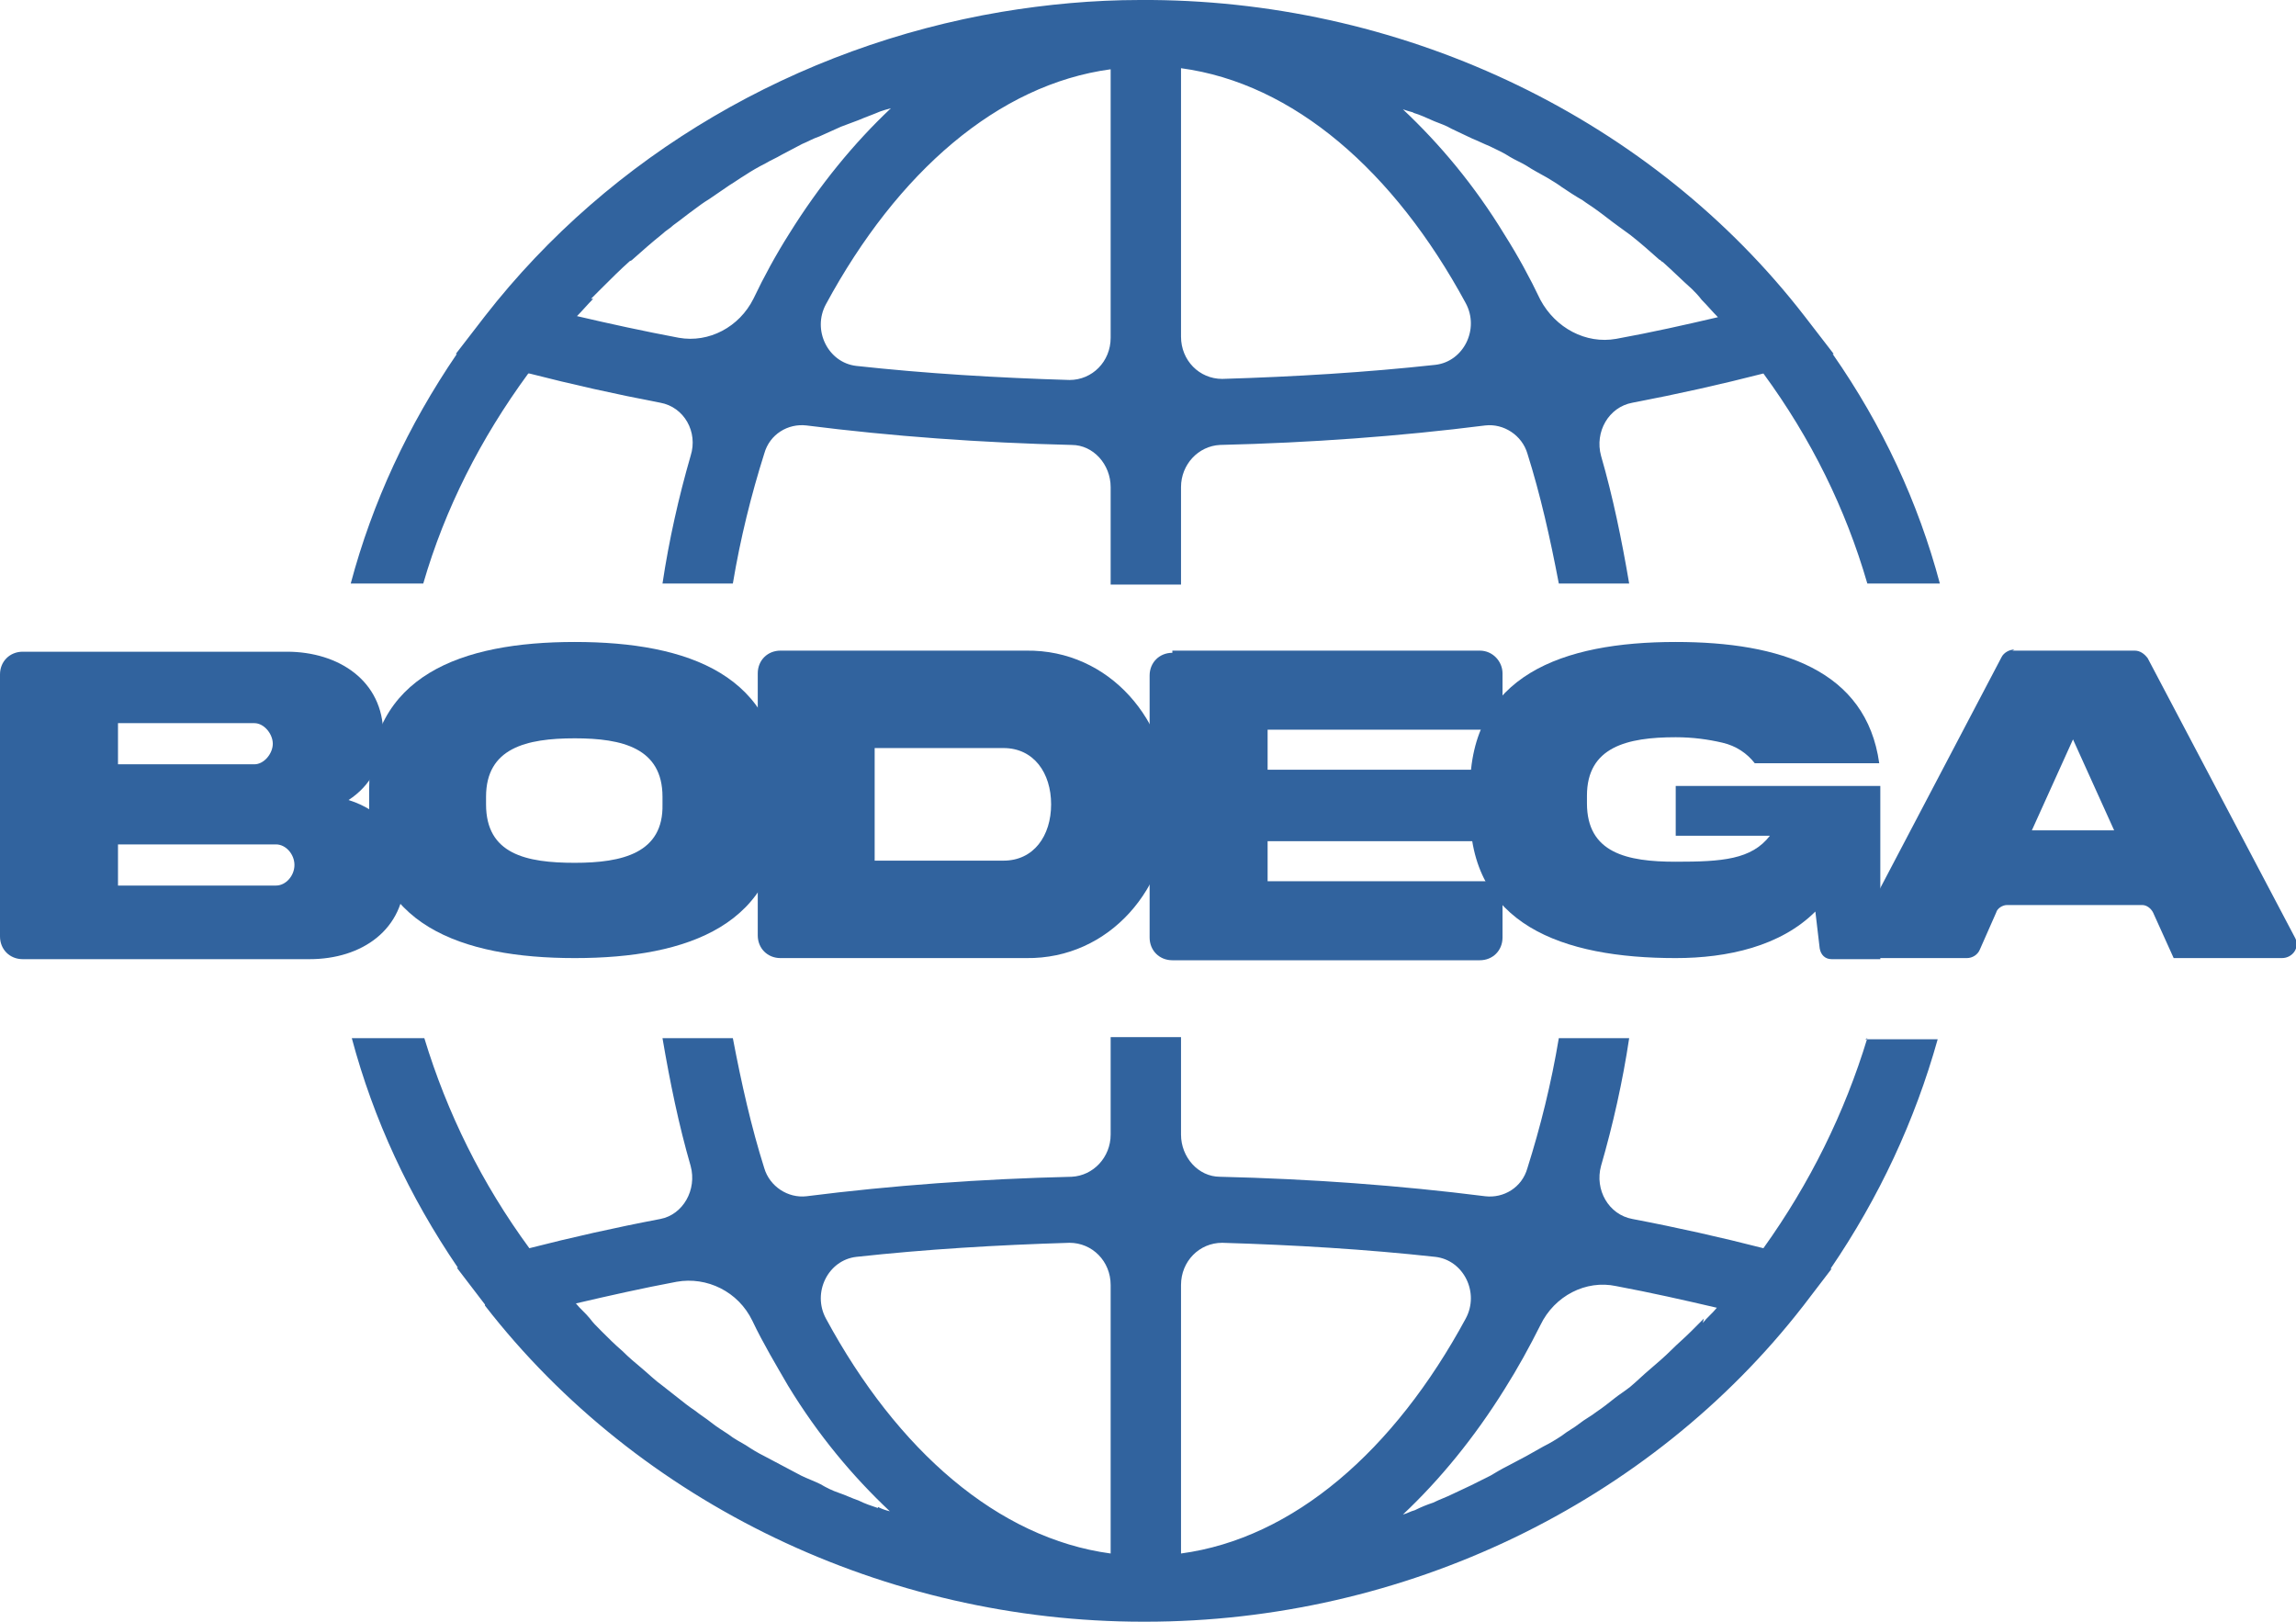
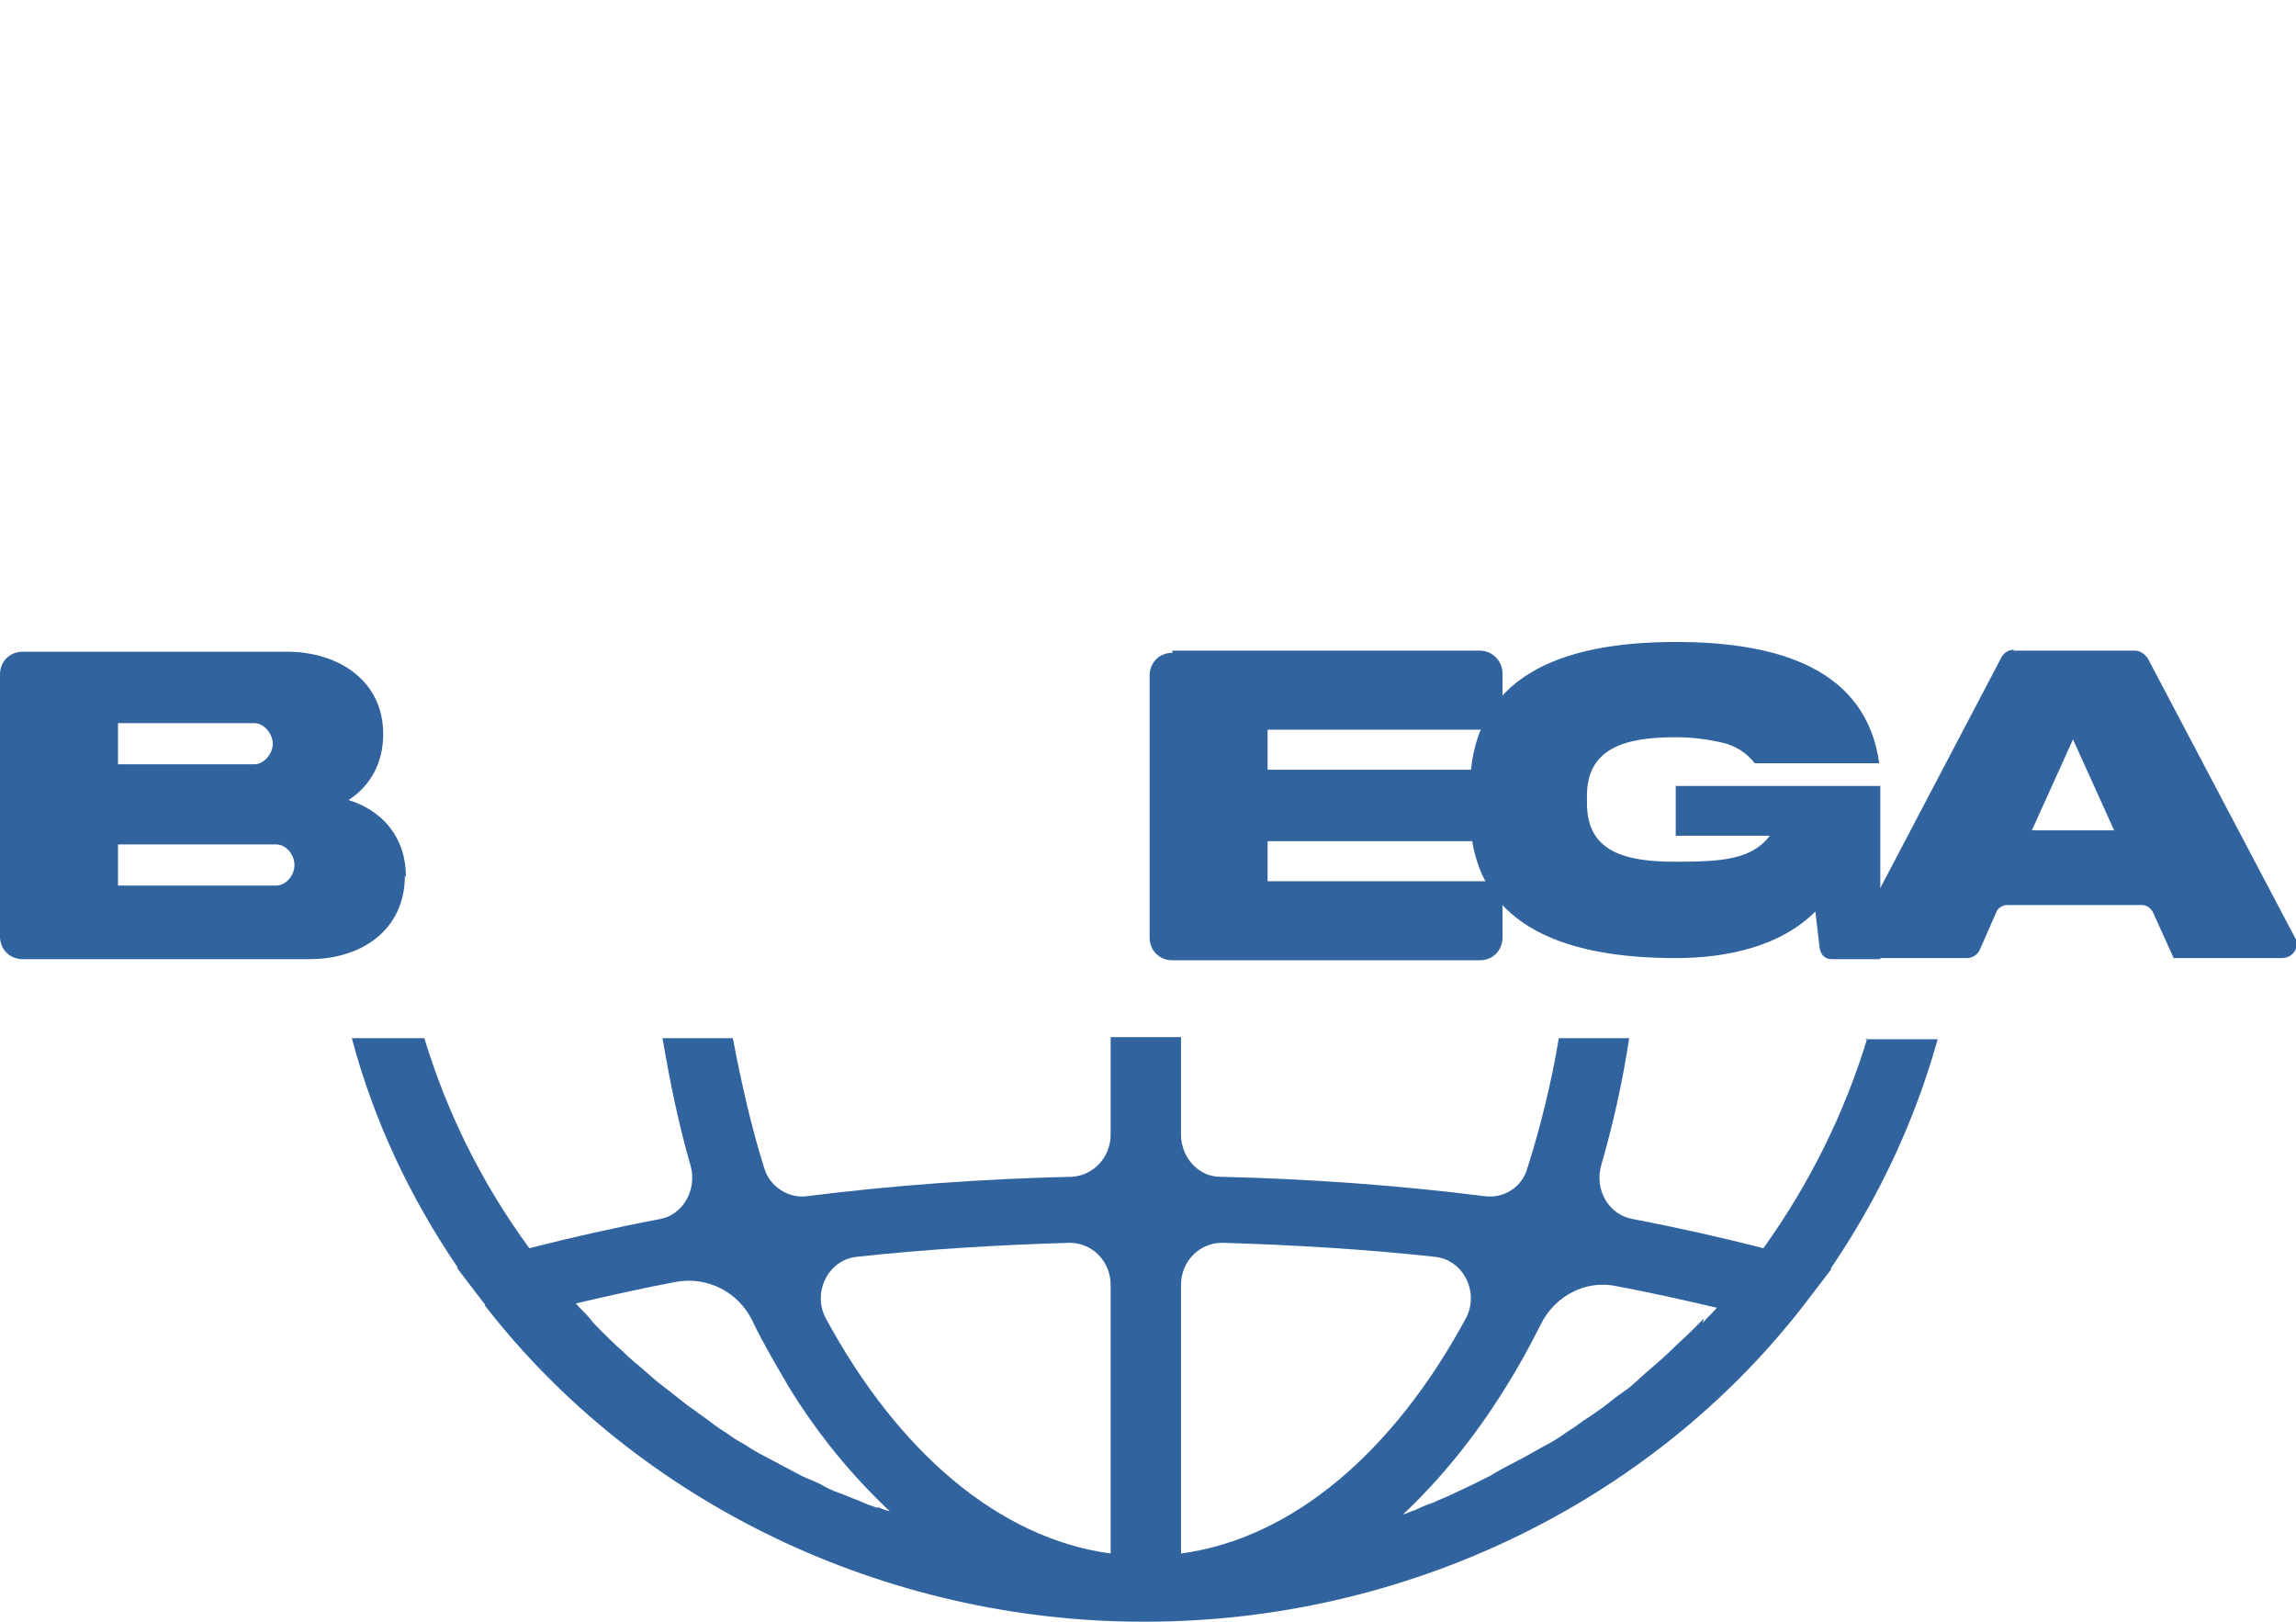
<svg xmlns="http://www.w3.org/2000/svg" id="Layer_1" version="1.1" viewBox="0 0 212.1 149.8">
  <defs>
    <style>
      .st0 {
        fill: #31639e;
      }
    </style>
  </defs>
  <path class="st0" d="M172.5,95.9c-2.1,6.9-5.3,13.4-9.6,19.4-3.9-1-7.9-1.9-12.1-2.7-2.2-.4-3.5-2.7-2.9-4.9,1.1-3.8,2-7.8,2.6-11.8h-6.5c-.7,4.2-1.7,8.2-2.9,12-.5,1.8-2.2,2.8-3.9,2.6-7.9-1-16.1-1.6-24.5-1.8-2,0-3.6-1.8-3.6-3.9v-9h-6.5v9c0,2.1-1.6,3.8-3.6,3.9-8.4.2-16.6.8-24.5,1.8-1.7.2-3.4-.9-3.9-2.6-1.2-3.8-2.1-7.8-2.9-12h-6.5c.7,4.1,1.5,8,2.6,11.8.6,2.2-.7,4.5-2.8,4.9-4.2.8-8.2,1.7-12.1,2.7-4.4-6-7.6-12.5-9.7-19.4h-6.7c2,7.5,5.3,14.6,9.8,21.2h-.1s2.6,3.4,2.6,3.4c0,0,0,0,0,.1,14.2,18.3,37,29.2,60.8,29.2h.2c23.9,0,46.6-10.9,60.8-29.2,0,0,0,0,0,0l2.6-3.4h-.1c4.5-6.6,7.8-13.7,9.9-21.2h-6.7,0ZM81.1,139.3c-.6-.2-1.2-.4-1.8-.7-.6-.2-1.2-.5-1.8-.7-.6-.2-1.2-.5-1.7-.8-.6-.3-1.2-.5-1.8-.8-.6-.3-1.1-.6-1.7-.9-.6-.3-1.1-.6-1.7-.9-.6-.3-1.1-.6-1.7-1-.5-.3-1.1-.6-1.6-1-.6-.4-1.1-.7-1.6-1.1-.5-.4-1-.7-1.5-1.1-.6-.4-1.1-.8-1.6-1.2-.5-.4-.9-.7-1.4-1.1-.7-.5-1.3-1.1-1.9-1.6-.6-.5-1.2-1-1.8-1.6-.7-.6-1.3-1.2-1.9-1.8s-.8-.8-1.1-1.2c-.4-.5-.9-.9-1.3-1.4,3-.7,6.1-1.4,9.3-2,2.8-.5,5.7.9,7,3.6,1,2.1,2.2,4.1,3.3,6,2.8,4.6,6,8.4,9.4,11.6-.4-.1-.7-.2-1.1-.4h0ZM102.6,143.5c-10.4-1.4-19.7-9.5-26.3-21.7-1.3-2.4.2-5.4,2.8-5.7,6.4-.7,13-1.1,19.7-1.3,2.1,0,3.8,1.7,3.8,3.9,0,0,0,24.9,0,24.9ZM109.1,143.5v-24.8c0-2.2,1.7-3.9,3.8-3.9,6.7.2,13.3.6,19.7,1.3,2.6.3,4.1,3.3,2.8,5.7-6.6,12.2-15.9,20.3-26.3,21.7h0ZM157.4,121.8c-.4.4-.8.8-1.2,1.2-.6.6-1.2,1.1-1.8,1.7-.6.6-1.3,1.2-2,1.8-.6.5-1.2,1.1-1.8,1.6-.5.4-1,.7-1.5,1.1-.5.4-1,.8-1.6,1.2-.5.4-1.1.7-1.6,1.1-.5.4-1.1.7-1.6,1.1-.6.4-1.1.7-1.7,1-.5.3-1.1.6-1.6.9-.6.3-1.1.6-1.7.9-.6.3-1.1.6-1.6.9-.6.3-1.2.6-1.8.9-.6.3-1.1.5-1.7.8-.6.3-1.2.5-1.8.8-.6.2-1.1.4-1.7.7-.4.1-.7.3-1.1.4,3.4-3.2,6.6-7.1,9.4-11.6,1.2-1.9,2.3-3.9,3.3-5.9,1.3-2.7,4.2-4.2,7-3.6,3.2.6,6.3,1.3,9.3,2-.4.5-.9.9-1.3,1.4h0Z" />
-   <path class="st0" d="M48.9,34.5c3.9,1,7.9,1.9,12.1,2.7,2.2.4,3.5,2.7,2.8,4.9-1.1,3.8-2,7.8-2.6,11.8h6.5c.7-4.2,1.7-8.2,2.9-12,.5-1.8,2.2-2.8,3.9-2.6,7.9,1,16.1,1.6,24.5,1.8,2,0,3.6,1.8,3.6,3.9v9h6.5v-9c0-2.1,1.6-3.8,3.6-3.9,8.4-.2,16.6-.8,24.5-1.8,1.7-.2,3.4.9,3.9,2.6,1.2,3.8,2.1,7.8,2.9,12h6.5c-.7-4.1-1.5-8-2.6-11.8-.6-2.2.7-4.5,2.9-4.9,4.2-.8,8.2-1.7,12.1-2.7,4.4,6,7.6,12.5,9.6,19.4h6.7c-2-7.5-5.3-14.6-9.9-21.2h.1s-2.7-3.5-2.7-3.5C152.7,11.1,130.2.2,106.4,0c-.2,0-.4,0-.6,0s-.3,0-.5,0c-4.3,0-8.6.4-12.8,1.1-18.9,3.2-36.1,13.2-47.7,28.1h0l-2.7,3.5h.1c-4.5,6.6-7.8,13.7-9.8,21.2h6.7c2-6.9,5.3-13.4,9.7-19.4h0ZM130.5,10.4c.7.2,1.3.5,2,.8.5.2,1.1.4,1.6.7.6.3,1.3.6,1.9.9.5.2,1.1.5,1.6.7.6.3,1.3.6,1.9,1,.5.3,1,.5,1.5.8.6.4,1.2.7,1.9,1.1.5.3,1,.6,1.4.9.6.4,1.2.8,1.9,1.2.4.3.9.6,1.3.9.7.5,1.3,1,2,1.5.4.3.7.5,1.1.8.9.7,1.8,1.5,2.7,2.3.1,0,.2.2.3.2.9.8,1.8,1.7,2.7,2.5.3.3.6.6.9,1,.5.5,1,1.1,1.5,1.6-3,.7-6.1,1.4-9.4,2-2.8.5-5.6-1-7-3.6-1-2.1-2.1-4.1-3.3-6-2.8-4.6-6-8.4-9.4-11.6.3.1.6.2,1,.3h0ZM109.1,6.3c10.4,1.4,19.7,9.5,26.3,21.7,1.3,2.4-.2,5.4-2.8,5.7-6.4.7-13,1.1-19.7,1.3-2.1,0-3.8-1.7-3.8-3.9V6.3h0ZM102.6,6.3v24.9c0,2.2-1.7,3.9-3.8,3.9-6.7-.2-13.3-.6-19.7-1.3-2.6-.3-4.1-3.3-2.8-5.7,6.6-12.2,15.9-20.3,26.3-21.7h0ZM54.6,27.6c.3-.3.6-.6.9-.9.9-.9,1.8-1.8,2.7-2.6,0,0,.1,0,.2-.1.9-.8,1.8-1.6,2.8-2.4.3-.3.7-.5,1-.8.7-.5,1.3-1,2-1.5.4-.3.8-.6,1.3-.9.6-.4,1.3-.9,1.9-1.3.5-.3.9-.6,1.4-.9.6-.4,1.3-.8,1.9-1.1.5-.3,1-.5,1.5-.8.6-.3,1.3-.7,1.9-1,.5-.2,1-.5,1.6-.7.7-.3,1.3-.6,2-.9.5-.2,1.1-.4,1.6-.6.7-.3,1.3-.5,2-.8.3-.1.6-.2,1-.3-3.4,3.2-6.6,7.1-9.4,11.6-1.2,1.9-2.3,3.9-3.3,6-1.3,2.6-4.1,4.1-6.9,3.6-3.2-.6-6.4-1.3-9.4-2,.5-.5,1-1.1,1.5-1.6h0Z" />
  <g>
    <path class="st0" d="M37.4,80.9c0,5-4,7.7-8.8,7.7H2.1c-1.2,0-2.1-.9-2.1-2.1v-24.2c0-1.2.9-2.1,2.1-2.1h24.4c4.8,0,8.9,2.7,8.9,7.6,0,2.7-1.2,4.8-3.2,6.1,3.2,1,5.3,3.5,5.3,7.1ZM10.9,66.8v3.8h12.6c.9,0,1.7-1,1.7-1.9s-.8-1.9-1.7-1.9c0,0-12.6,0-12.6,0ZM25.5,81.8c.9,0,1.7-.9,1.7-1.9s-.8-1.9-1.7-1.9h-14.6v3.8s14.6,0,14.6,0Z" />
-     <path class="st0" d="M72.1,72.9v2c0,10.5-8.5,13.6-19,13.6-10.5,0-19.1-3.1-19-13.6v-2c0-10.5,8.5-13.6,19-13.6,10.5,0,19,3.1,19,13.6ZM61.2,73.6c0-4.5-3.7-5.4-8.1-5.4-4.5,0-8.2.9-8.2,5.4v.7c0,4.6,3.7,5.4,8.2,5.4,4.4,0,8.2-.9,8.1-5.4v-.7Z" />
-     <path class="st0" d="M94.8,60.1c7.7-.1,13.3,6.5,13.3,14.2,0,7.7-5.6,14.3-13.3,14.2h-22.7c-1.2,0-2.1-.9-2.1-2.1v-24.2c0-1.2.9-2.1,2.1-2.1h22.7ZM92.7,69.1h-11.9v10.4h11.9c2.8,0,4.4-2.3,4.4-5.2s-1.6-5.2-4.4-5.2h0Z" />
    <path class="st0" d="M108.3,60.1h28.4c1.2,0,2.1,1,2.1,2.1v5.2h-21.7v3.7h21.7v6.6h-21.7v3.7h21.7v5.2c0,1.2-.9,2.1-2.1,2.1h-28.4c-1.2,0-2.1-.9-2.1-2.1v-24.2c0-1.2.9-2.1,2.1-2.1h0Z" />
    <path class="st0" d="M154.8,72.6h18.9v16h-4.5c-.6,0-1-.4-1.1-1l-.4-3.4c-3.2,3.2-8.1,4.3-12.9,4.3-10.5,0-19.1-3.1-19-13.6v-2c0-10.5,8.5-13.6,19-13.6,9.7,0,17.6,2.6,18.8,11.2h-11.5c-.7-.9-1.7-1.6-3-1.9-1.3-.3-2.7-.5-4.3-.5-4.5,0-8.2.9-8.2,5.4v.7c0,4.6,3.7,5.4,8.2,5.4,4.3,0,7-.2,8.7-2.4h-8.7v-4.8h0Z" />
    <path class="st0" d="M185.9,60.1h11.3c.5,0,.9.3,1.2.7l13.6,25.8c.5.9-.2,1.9-1.2,1.9h-10l-1.9-4.2c-.2-.4-.6-.7-1-.7h-12.5c-.4,0-.9.3-1,.7l-1.5,3.4c-.2.5-.7.8-1.2.8h-11.4l14.6-27.8c.2-.4.7-.7,1.2-.7h0ZM187.7,76.7h7.6l-3.8-8.4-3.8,8.4h0Z" />
  </g>
</svg>